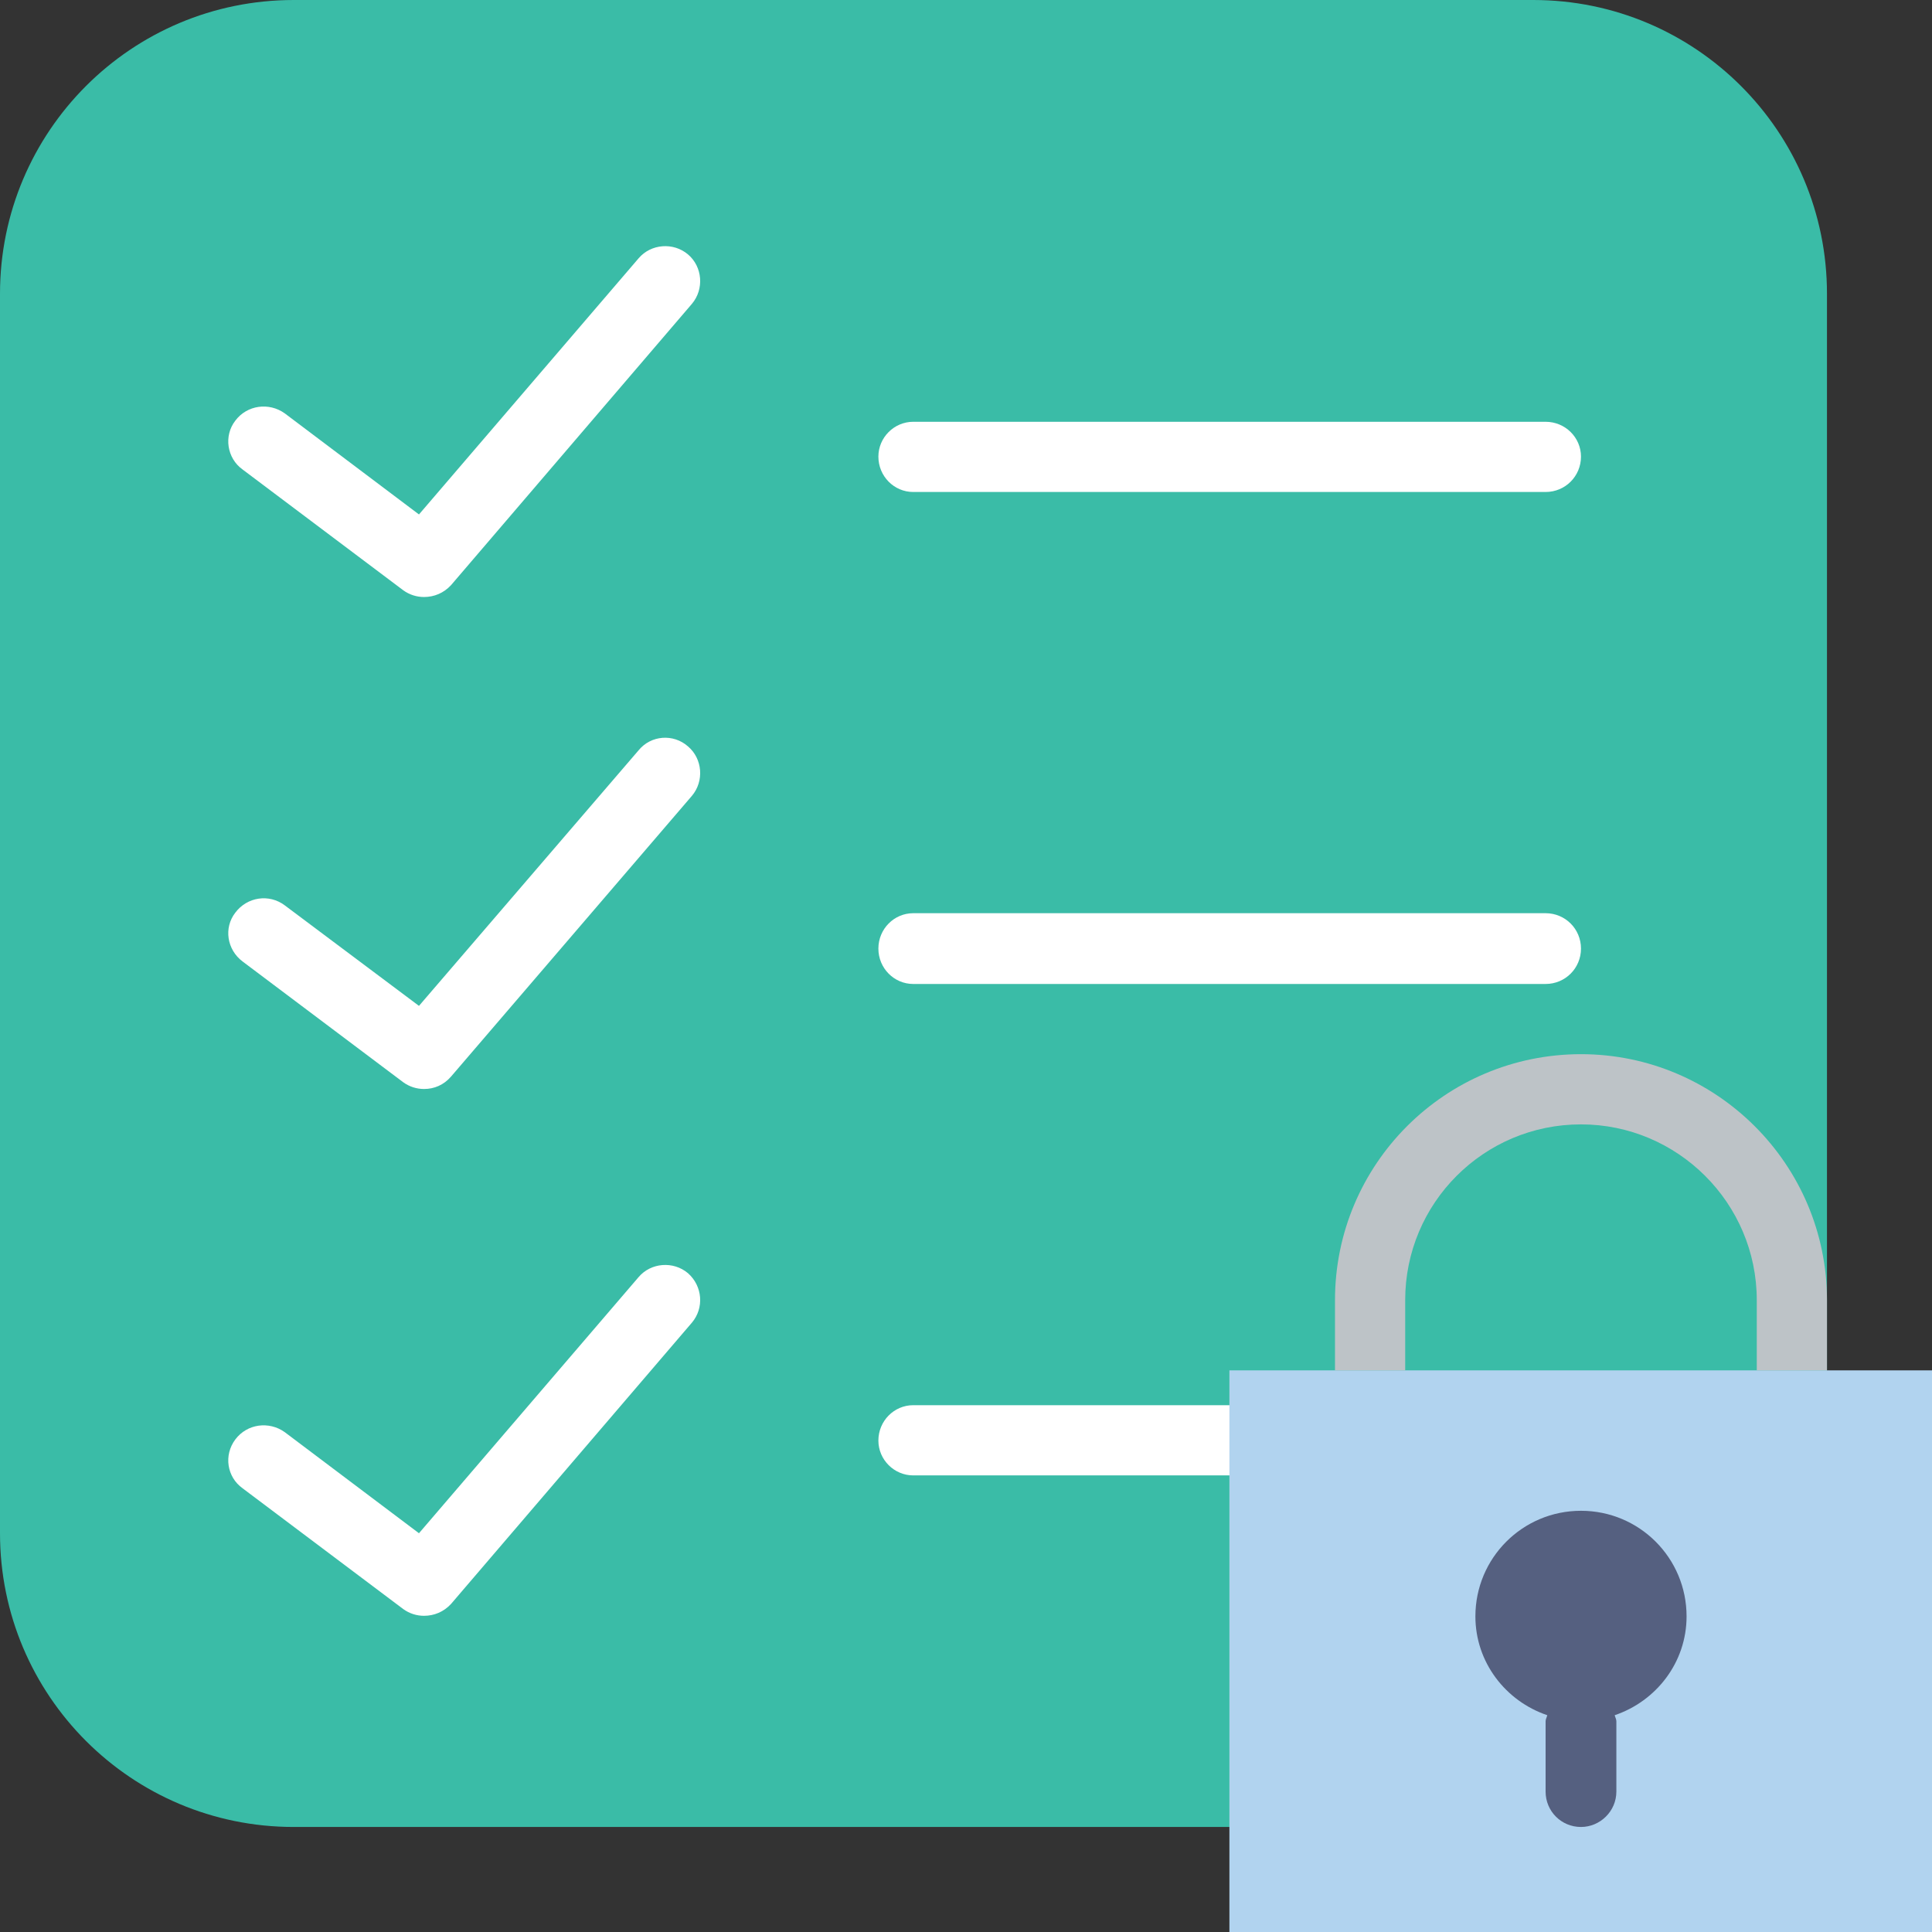
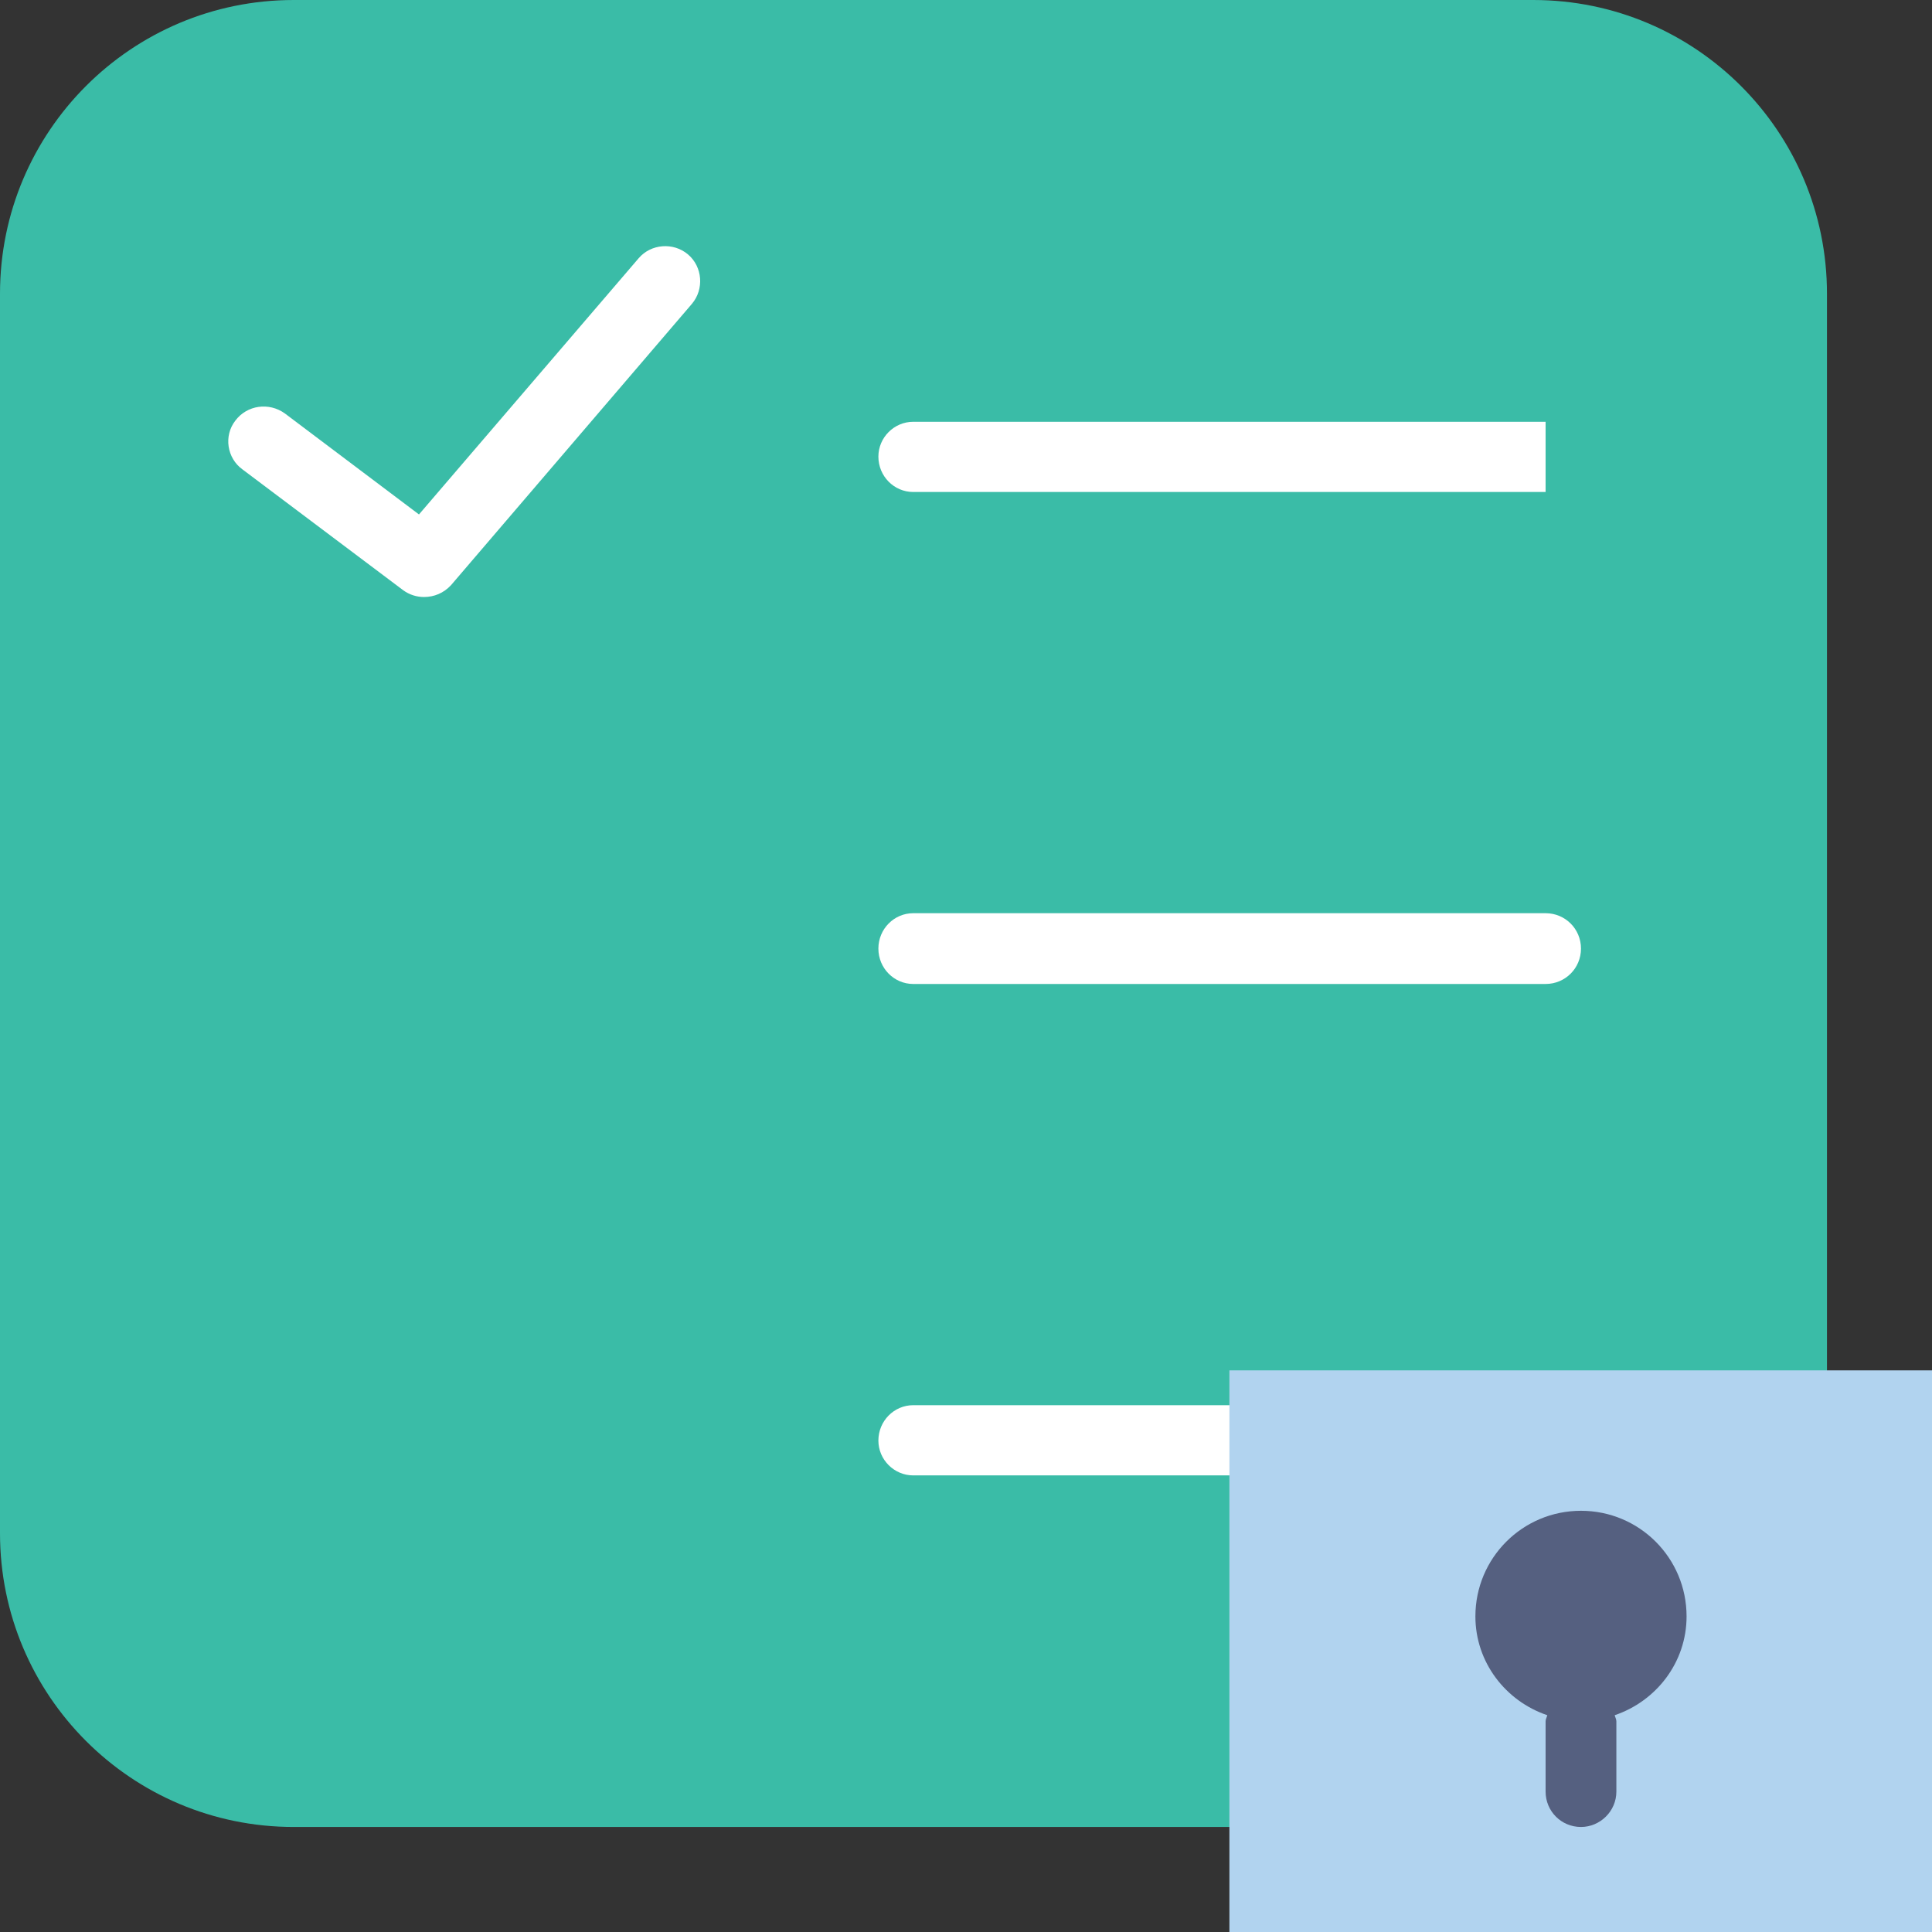
<svg xmlns="http://www.w3.org/2000/svg" xml:space="preserve" width="210mm" height="210mm" version="1.1" style="shape-rendering:geometricPrecision; text-rendering:geometricPrecision; image-rendering:optimizeQuality; fill-rule:evenodd; clip-rule:evenodd" viewBox="0 0 3440 3440">
  <rect x="0" y="0" width="3440" height="3440" fill="#333333" stroke="none" />
  <defs>
    <style type="text/css">
   
    .fil0 {fill:#3ABCA7}
    .fil3 {fill:#556080}
    .fil2 {fill:#B1D3EF}
    .fil4 {fill:#BDC3C7}
    .fil1 {fill:white}
   
  </style>
  </defs>
  <g id="Capa_x0020_1">
    <g id="_2506224399856">
      <g>
        <g>
          <path class="fil0" d="M2730 3253l-2207 0c-289,0 -523,-234 -523,-523l0 -2207c0,-289 234,-523 523,-523l2207 0c289,0 523,234 523,523l0 2207c0,289 -234,523 -523,523z" />
-           <path class="fil1" d="M2752 876l-1126 0c-34,0 -62,-28 -62,-63 0,-34 28,-62 62,-62l1126 0c35,0 63,28 63,62 0,35 -28,63 -63,63z" />
+           <path class="fil1" d="M2752 876l-1126 0c-34,0 -62,-28 -62,-63 0,-34 28,-62 62,-62l1126 0z" />
          <path class="fil1" d="M2752 1752l-1126 0c-34,0 -62,-28 -62,-63 0,-35 28,-63 62,-63l1126 0c35,0 63,28 63,63 0,35 -28,63 -63,63z" />
          <path class="fil1" d="M2752 2627l-1126 0c-34,0 -62,-28 -62,-62 0,-35 28,-63 62,-63l1126 0c35,0 63,28 63,63 0,34 -28,62 -63,62z" />
          <path class="fil1" d="M755 1063c-13,0 -26,-4 -37,-12l-286 -215c-28,-20 -34,-60 -13,-87 21,-28 60,-33 88,-13l239 180 391 -456c22,-26 62,-29 88,-7 26,22 29,62 7,88l-429 501c-13,14 -30,21 -48,21z" />
-           <path class="fil1" d="M755 1939c-13,0 -26,-4 -37,-12l-286 -215c-28,-21 -34,-60 -13,-87 21,-28 60,-34 88,-13l239 179 391 -455c22,-27 62,-30 88,-7 26,22 29,62 7,88l-429 500c-13,15 -30,22 -48,22z" />
-           <path class="fil1" d="M755 2877c-13,0 -26,-4 -37,-12l-286 -215c-28,-20 -34,-59 -13,-87 21,-28 60,-33 88,-13l239 180 391 -456c22,-26 62,-29 88,-7 26,23 29,62 7,88l-429 501c-13,14 -30,21 -48,21z" />
        </g>
        <g>
          <rect class="fil2" x="2189" y="2440" width="1251" height="1001" />
          <path class="fil3" d="M3003 2878c0,-104 -84,-188 -188,-188 -104,0 -188,84 -188,188 0,82 54,151 128,176 -1,4 -3,7 -3,11l0 125c0,35 28,63 63,63 34,0 63,-28 63,-63l0 -125c0,-4 -2,-7 -3,-11 74,-25 128,-94 128,-176z" />
-           <path class="fil4" d="M2502 2315c0,-173 140,-313 313,-313 172,0 313,140 313,313l0 125 125 0 0 -125c0,-242 -197,-438 -438,-438 -242,0 -438,196 -438,438l0 125 125 0 0 -125z" />
        </g>
      </g>
      <g>
   </g>
      <g>
   </g>
      <g>
   </g>
      <g>
   </g>
      <g>
   </g>
      <g>
   </g>
      <g>
   </g>
      <g>
   </g>
      <g>
   </g>
      <g>
   </g>
      <g>
   </g>
      <g>
   </g>
      <g>
   </g>
      <g>
   </g>
      <g>
   </g>
    </g>
  </g>
</svg>